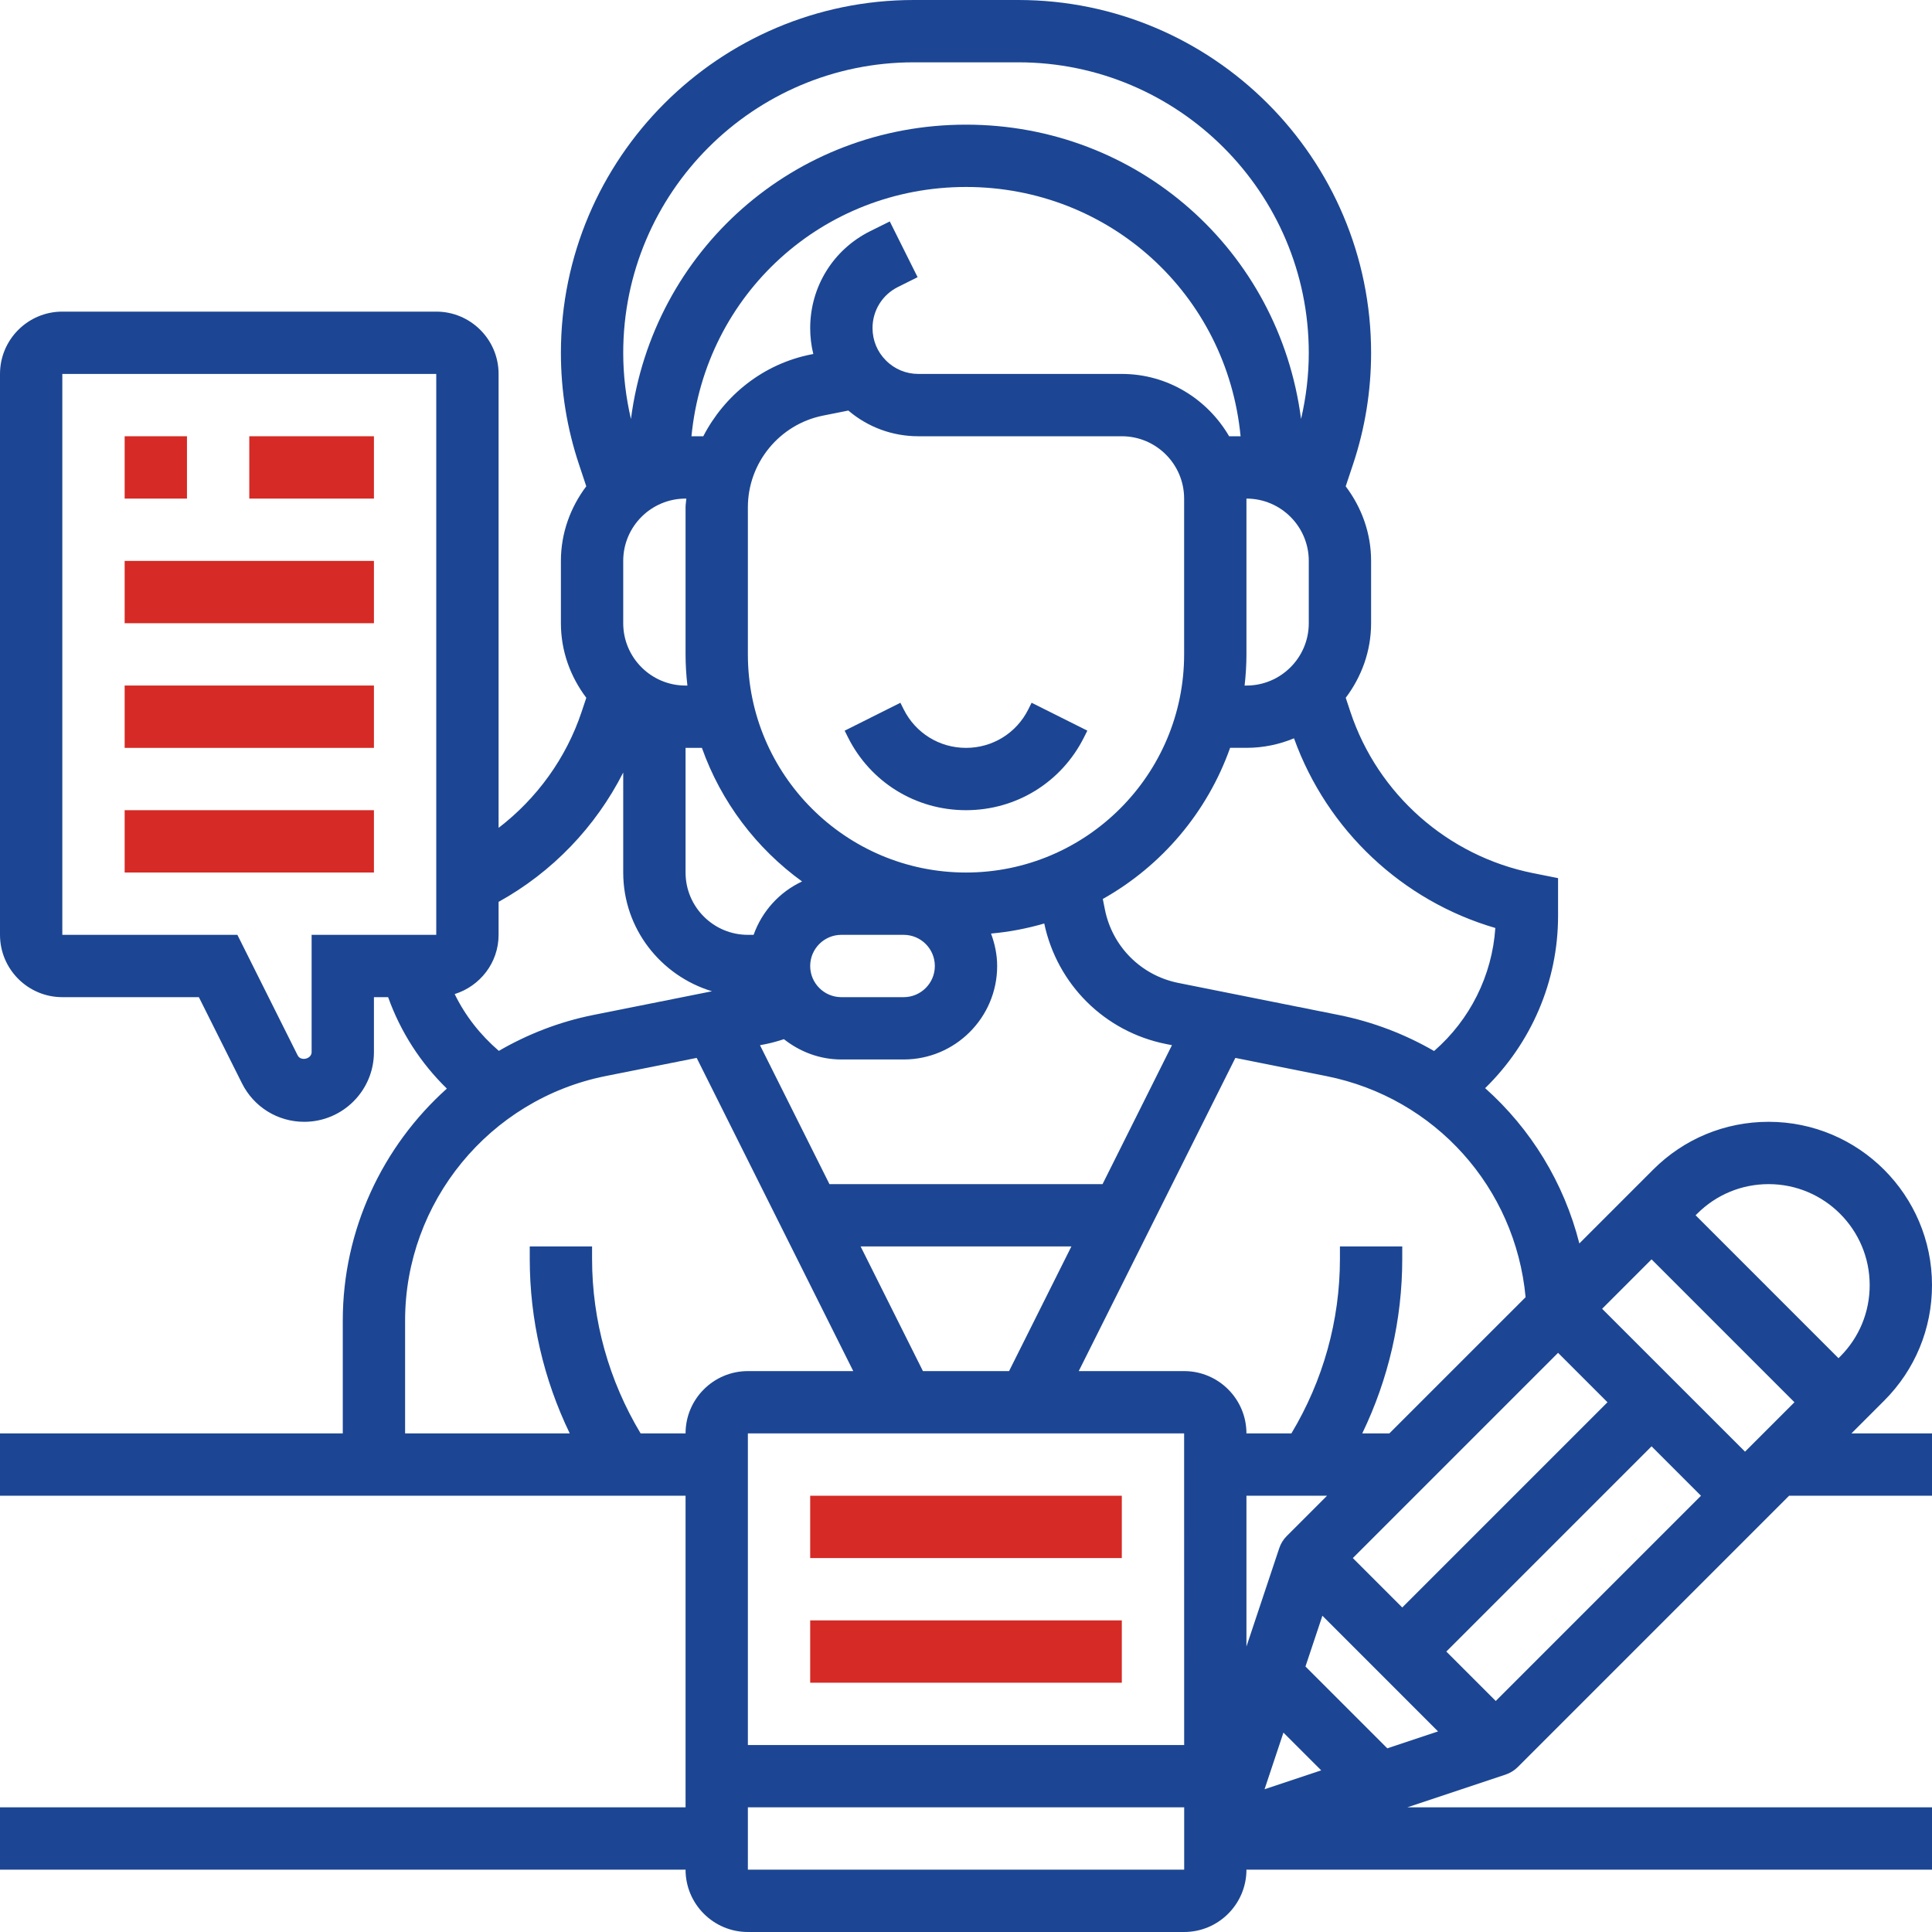
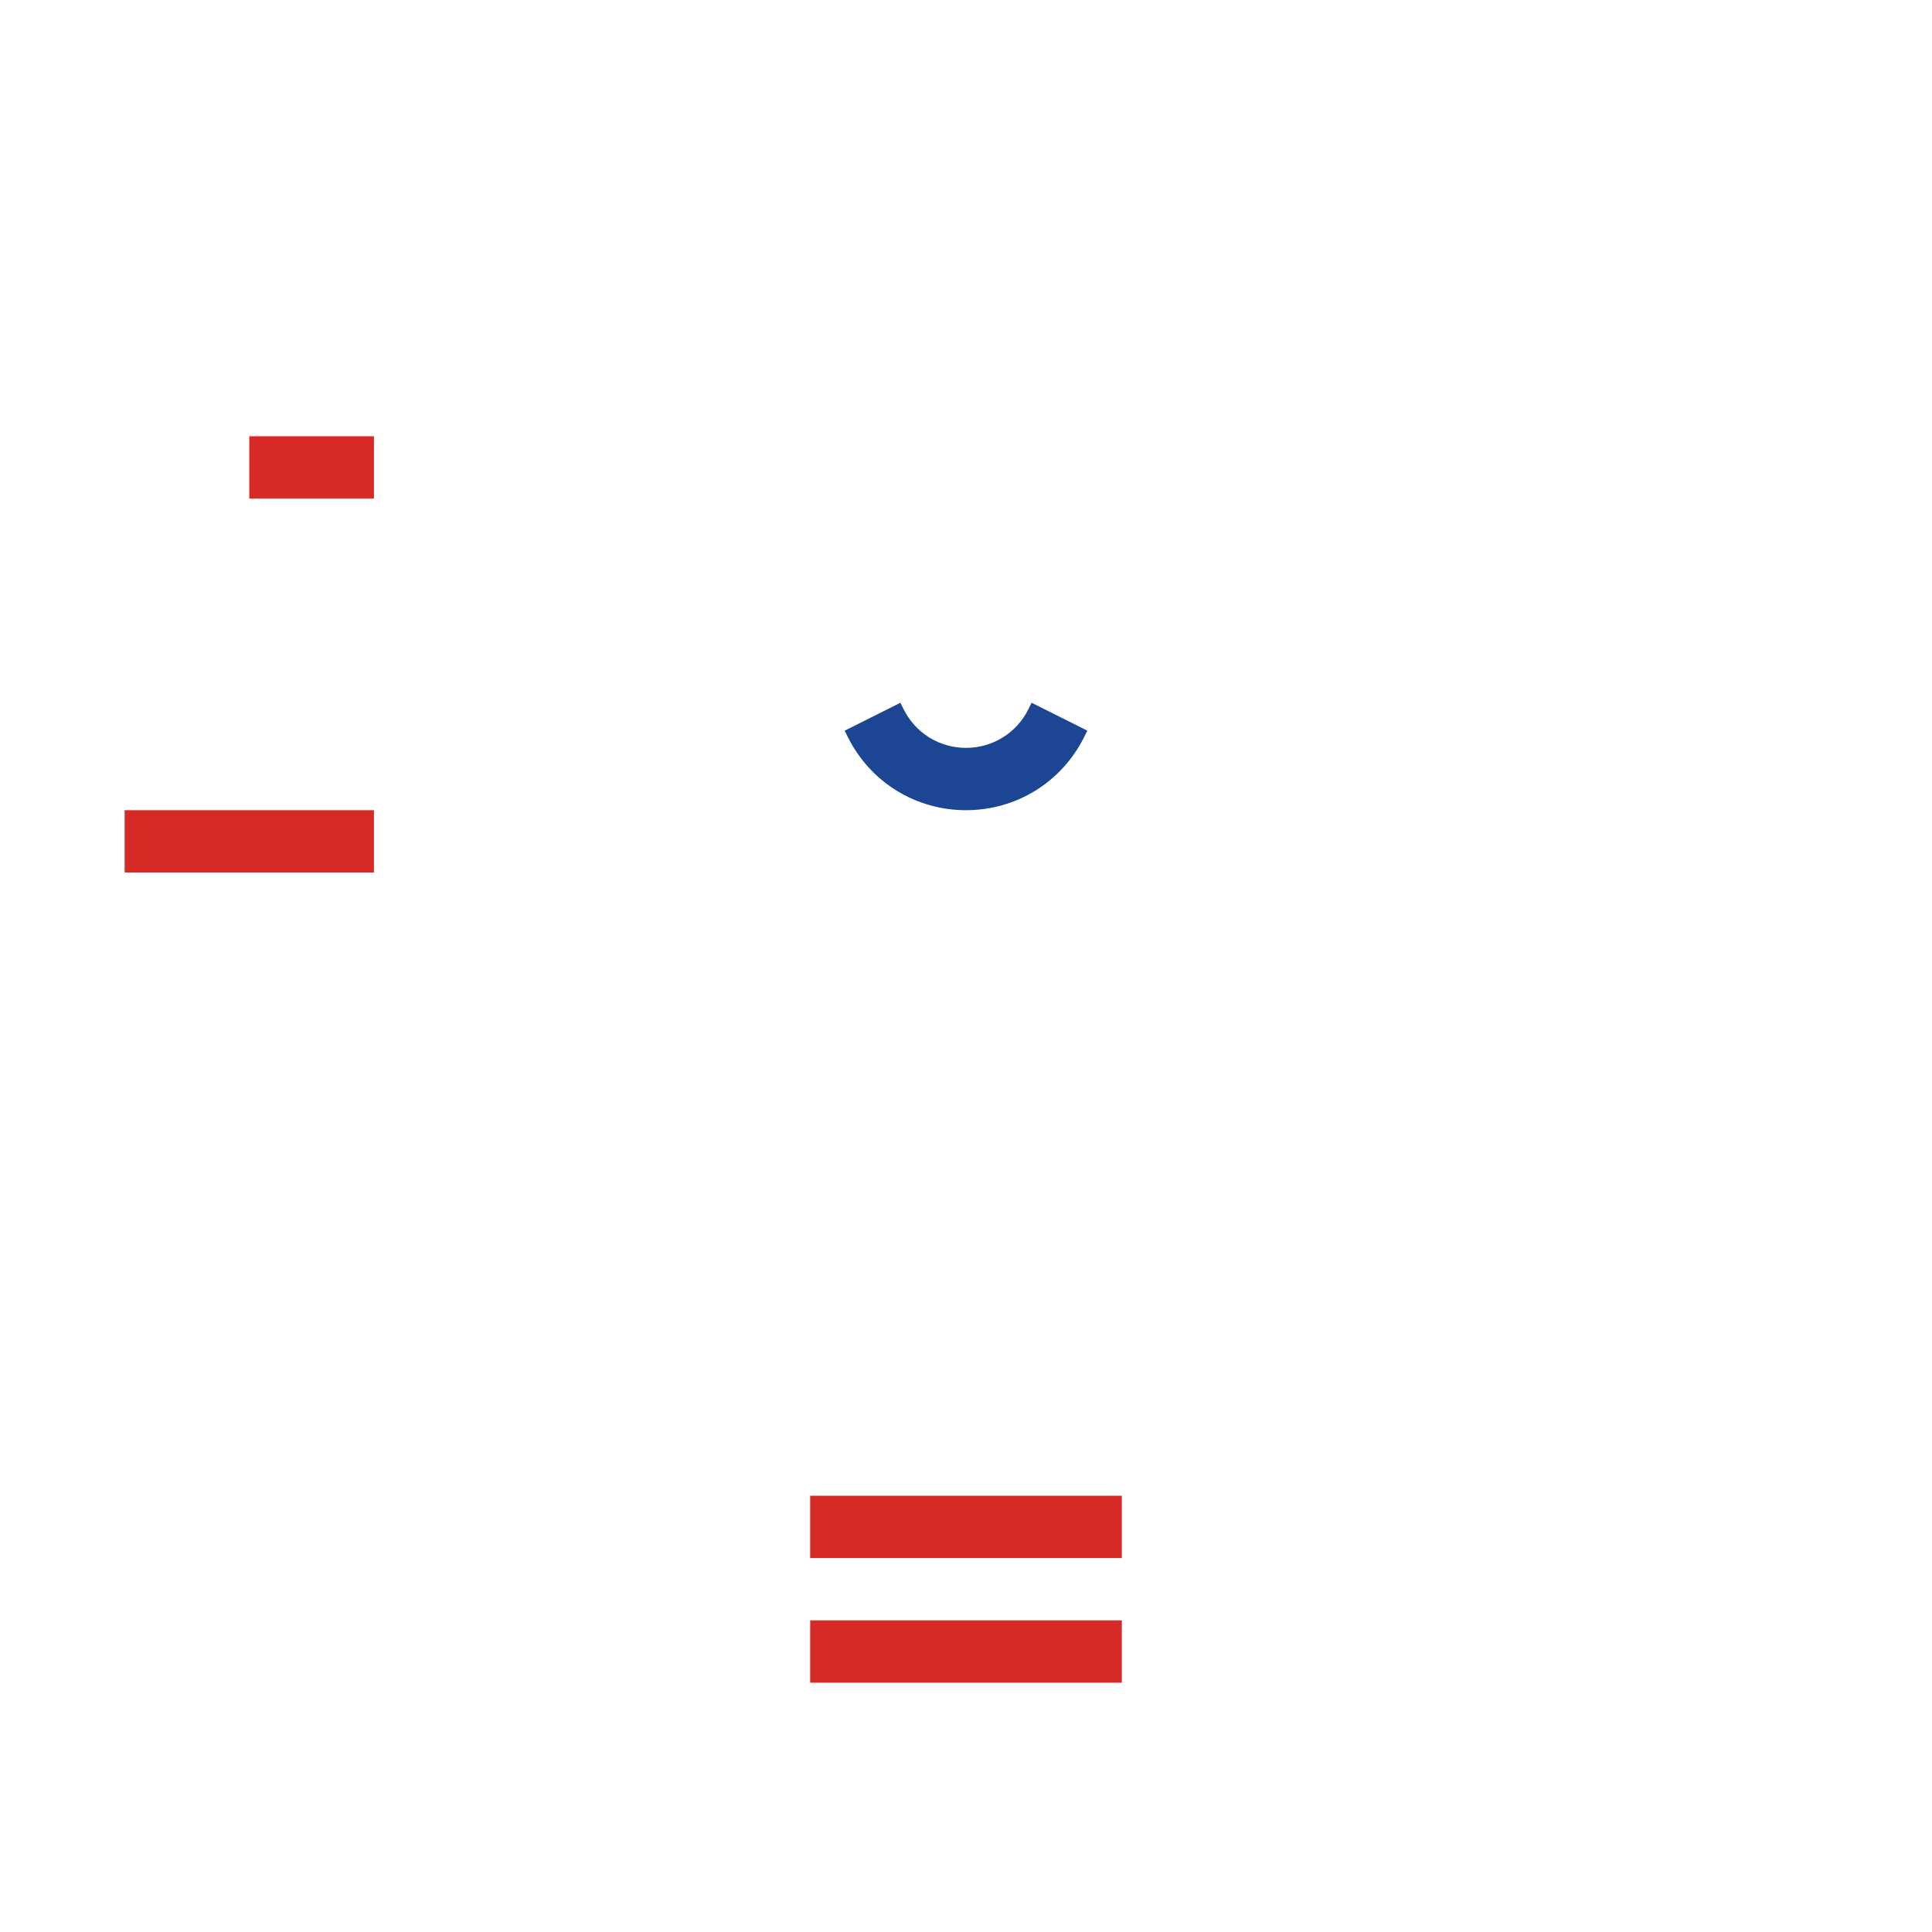
<svg xmlns="http://www.w3.org/2000/svg" width="102" height="102" viewBox="0 0 102 102" fill="none">
  <path d="M54.29 37.45C53.663 38.704 52.403 39.484 51 39.484C49.597 39.484 48.337 38.704 47.71 37.45L47.537 37.103L44.594 38.576L44.767 38.923C45.954 41.298 48.343 42.774 51 42.774C53.657 42.774 56.046 41.298 57.233 38.921L57.406 38.574L54.463 37.102L54.29 37.45Z" fill="#1C4693" />
  <path d="M42.774 78.968H59.226V82.258H42.774V78.968Z" fill="#D52A25" />
  <path d="M42.774 85.548H59.226V88.839H42.774V85.548Z" fill="#D52A25" />
  <path d="M6.581 42.774H19.742V46.064H6.581V42.774Z" fill="#D52A25" />
-   <path d="M6.581 36.193H19.742V39.484H6.581V36.193Z" fill="#D52A25" />
-   <path d="M6.581 29.613H19.742V32.903H6.581V29.613Z" fill="#D52A25" />
-   <path d="M6.581 23.032H9.871V26.323H6.581V23.032Z" fill="#D52A25" />
  <path d="M13.161 23.032H19.742V26.323H13.161V23.032Z" fill="#D52A25" />
-   <path d="M99.475 73.948C101.103 72.32 102 70.153 102 67.85C102 63.095 98.131 59.226 93.376 59.226C91.073 59.226 88.906 60.122 87.278 61.751L83.382 65.647C82.569 62.439 80.82 59.599 78.408 57.449C80.838 55.075 82.258 51.818 82.258 48.359V46.361L80.935 46.097C76.439 45.197 72.744 41.938 71.296 37.587L71.048 36.84C71.877 35.739 72.387 34.386 72.387 32.903V29.613C72.387 28.131 71.877 26.777 71.046 25.676L71.43 24.524C72.066 22.623 72.387 20.639 72.387 18.63C72.387 8.357 64.03 0 53.757 0H48.243C37.97 0 29.613 8.357 29.613 18.63C29.613 20.639 29.934 22.623 30.569 24.521L30.952 25.674C30.123 26.777 29.613 28.131 29.613 29.613V32.903C29.613 34.386 30.123 35.739 30.954 36.84L30.705 37.585C29.891 40.027 28.343 42.159 26.323 43.707V19.742C26.323 17.927 24.847 16.452 23.032 16.452H3.29C1.476 16.452 0 17.927 0 19.742V49.355C0 51.169 1.476 52.645 3.29 52.645H10.499L12.775 57.194C13.402 58.446 14.662 59.226 16.063 59.226C18.092 59.226 19.742 57.576 19.742 55.547V52.645H20.491C21.145 54.475 22.205 56.121 23.592 57.472C20.199 60.516 18.097 64.92 18.097 69.719V75.677H0V78.968H36.194V95.419H0V98.71H36.194C36.194 100.524 37.669 102 39.484 102H62.516C64.331 102 65.806 100.524 65.806 98.71H102V95.419H74.297L79.488 93.689C79.73 93.608 79.95 93.472 80.131 93.292L94.455 78.968H102V75.677H97.746L99.475 73.948ZM69.097 32.903C69.097 34.718 67.621 36.194 65.806 36.194H65.709C65.77 35.652 65.806 35.105 65.806 34.548V26.323C67.621 26.323 69.097 27.798 69.097 29.613V32.903ZM64.892 23.032C63.75 21.075 61.651 19.742 59.226 19.742H48.485C47.838 19.742 47.229 19.49 46.774 19.031C46.315 18.576 46.065 17.967 46.065 17.319C46.066 16.394 46.58 15.566 47.402 15.154L48.445 14.634L46.976 11.691L45.931 12.21C43.985 13.184 42.776 15.142 42.774 17.319C42.774 17.786 42.828 18.245 42.939 18.689L42.807 18.715C40.292 19.219 38.25 20.864 37.13 23.032H36.506C37.233 15.522 43.447 9.871 51.002 9.871C58.556 9.871 64.77 15.522 65.497 23.032H64.892ZM51 46.065C44.651 46.065 39.484 40.897 39.484 34.548V26.782C39.484 24.436 41.154 22.401 43.452 21.942L44.788 21.675C45.819 22.553 47.116 23.032 48.485 23.032H59.226C61.04 23.032 62.516 24.508 62.516 26.323V34.548C62.516 40.897 57.349 46.065 51 46.065ZM49.355 51C49.355 51.908 48.618 52.645 47.71 52.645H44.419C43.511 52.645 42.774 51.908 42.774 51C42.774 50.092 43.511 49.355 44.419 49.355H47.71C48.618 49.355 49.355 50.092 49.355 51ZM32.903 29.613C32.903 27.798 34.379 26.323 36.194 26.323H36.235C36.225 26.477 36.194 26.625 36.194 26.782V34.548C36.194 35.105 36.23 35.652 36.291 36.194H36.194C34.379 36.194 32.903 34.718 32.903 32.903V29.613ZM36.194 39.484H37.057C38.072 42.34 39.933 44.791 42.345 46.537C41.154 47.093 40.231 48.106 39.787 49.355H39.484C37.669 49.355 36.194 47.879 36.194 46.065V39.484ZM40.441 55.12C40.762 55.055 41.076 54.965 41.386 54.863C42.225 55.524 43.269 55.935 44.419 55.935H47.71C50.431 55.935 52.645 53.721 52.645 51C52.645 50.396 52.52 49.824 52.321 49.287C53.288 49.202 54.226 49.019 55.131 48.756C55.814 51.977 58.324 54.471 61.559 55.118L61.874 55.18L58.209 62.516H43.791L40.124 55.182L40.441 55.12ZM56.564 65.806L53.274 72.387H48.726L45.436 65.806H56.564ZM62.516 75.677L62.518 92.129H39.484V75.677H62.516ZM65.806 78.968H70.061L67.934 81.095C67.754 81.274 67.618 81.495 67.537 81.738L65.806 86.929V78.968ZM82.258 71.423L84.867 74.032L74.032 84.867L71.423 82.258L82.258 71.423ZM67.759 91.473L69.753 93.466L66.762 94.463L67.759 91.473ZM73.243 92.303L68.922 87.983L69.816 85.303L75.922 91.41L73.243 92.303ZM76.359 87.194L87.194 76.359L89.803 78.968L78.968 89.803L76.359 87.194ZM84.584 69.097L87.194 66.487L94.738 74.032L92.129 76.641L84.584 69.097ZM93.376 62.516C96.318 62.516 98.71 64.908 98.71 67.85C98.71 69.275 98.155 70.615 97.148 71.622L97.064 71.706L89.52 64.161L89.604 64.077C90.611 63.071 91.951 62.516 93.376 62.516ZM80.544 68.485L73.351 75.677H71.92C73.303 72.811 74.032 69.674 74.032 66.456V65.806H70.742V66.456C70.742 69.722 69.852 72.891 68.179 75.677H65.806C65.806 73.863 64.331 72.387 62.516 72.387H56.952L65.221 55.852L70.031 56.814C75.779 57.962 80.007 62.712 80.544 68.485ZM78.946 48.993C78.777 51.507 77.607 53.843 75.712 55.488C74.182 54.603 72.492 53.95 70.678 53.586L62.207 51.893C60.248 51.5 58.727 49.98 58.334 48.021L58.222 47.461C61.33 45.717 63.737 42.883 64.944 39.482H65.806C66.697 39.482 67.542 39.301 68.317 38.979C70.064 43.832 74.032 47.56 78.946 48.993ZM48.243 3.29H53.757C62.215 3.29 69.097 10.172 69.097 18.63C69.097 19.811 68.955 20.977 68.689 22.121C67.531 13.216 60.058 6.581 51 6.581C41.94 6.581 34.468 13.217 33.311 22.122C33.045 20.979 32.903 19.811 32.903 18.63C32.903 10.172 39.785 3.29 48.243 3.29ZM16.452 49.355V55.547C16.452 55.909 15.877 56.044 15.716 55.72L12.533 49.355H3.29V19.742H23.032V49.355H16.452ZM24.005 52.482C25.342 52.064 26.323 50.829 26.323 49.355V47.614C29.152 46.05 31.447 43.658 32.903 40.785V46.065C32.903 49.031 34.887 51.515 37.589 52.334L31.322 53.586C29.527 53.945 27.856 54.601 26.336 55.481C25.362 54.642 24.564 53.632 24.005 52.482ZM33.821 75.677C32.148 72.889 31.258 69.722 31.258 66.456V65.806H27.968V66.456C27.968 69.674 28.697 72.813 30.08 75.677H21.387V69.719C21.387 63.467 25.837 58.04 31.969 56.812L36.781 55.852L45.048 72.387H39.484C37.669 72.387 36.194 73.863 36.194 75.677H33.821ZM39.484 98.71V95.419H62.519V96.989V97.005V98.71H39.484Z" fill="#1C4693" />
</svg>